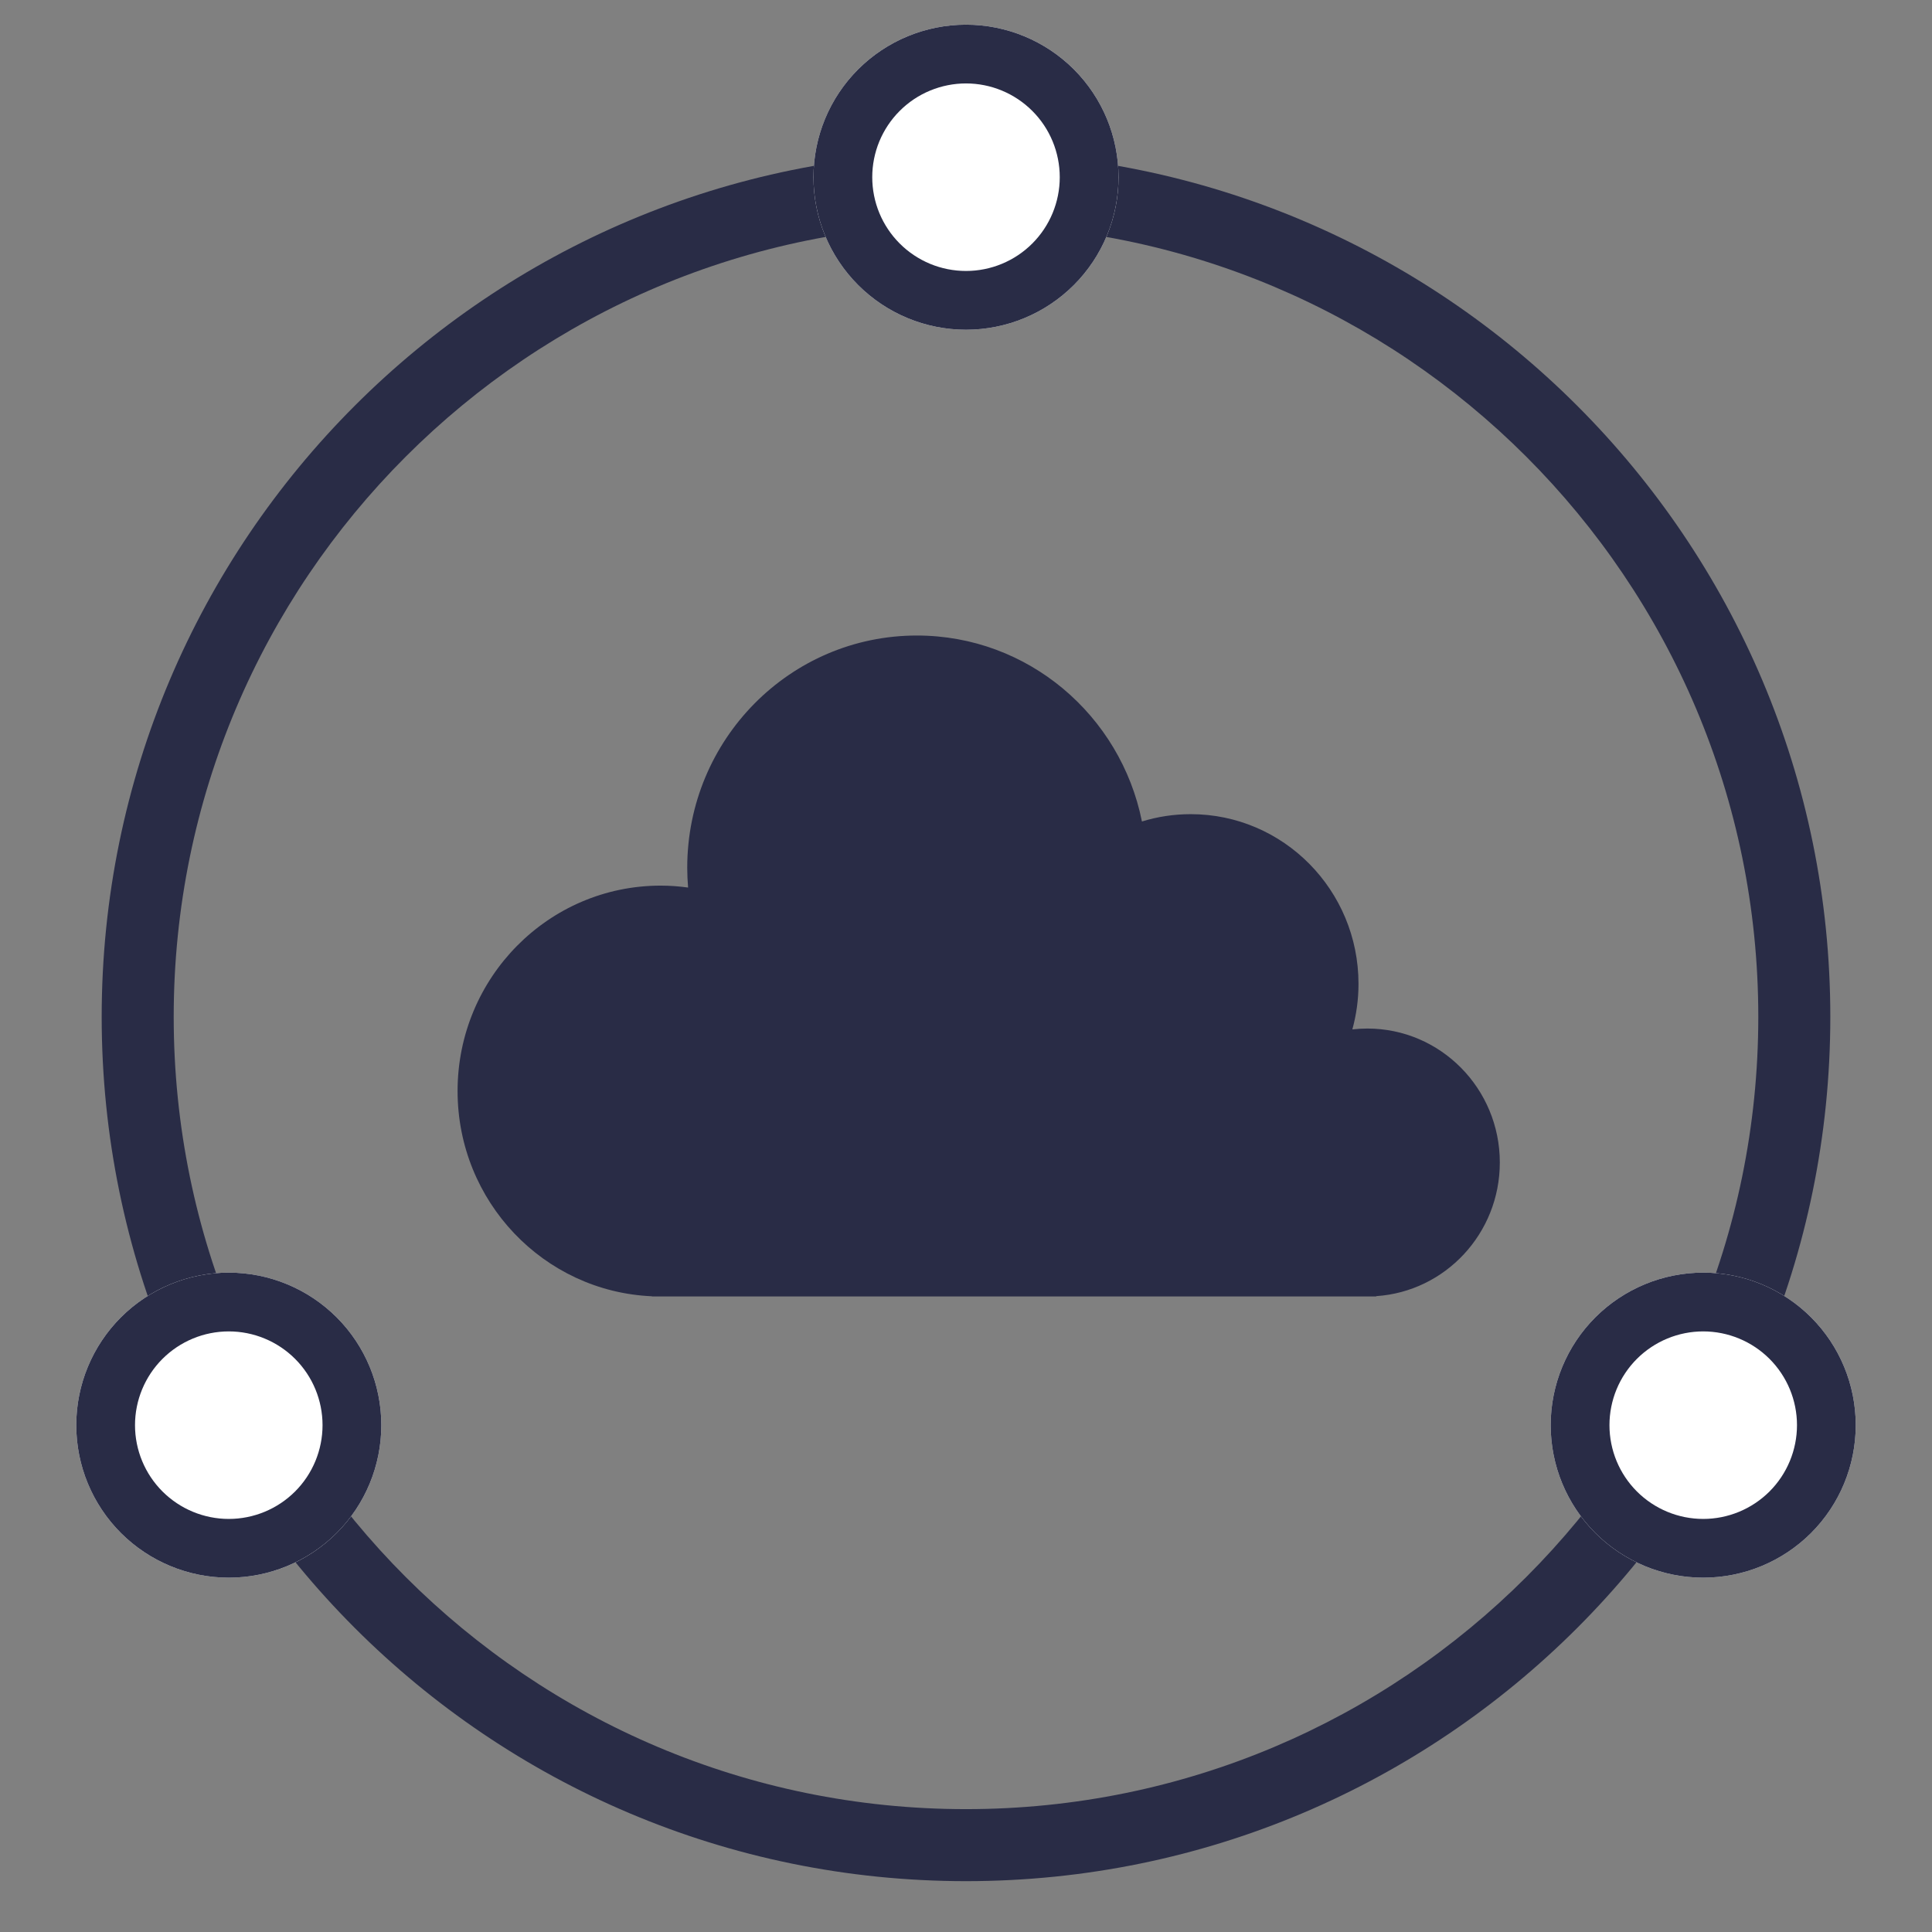
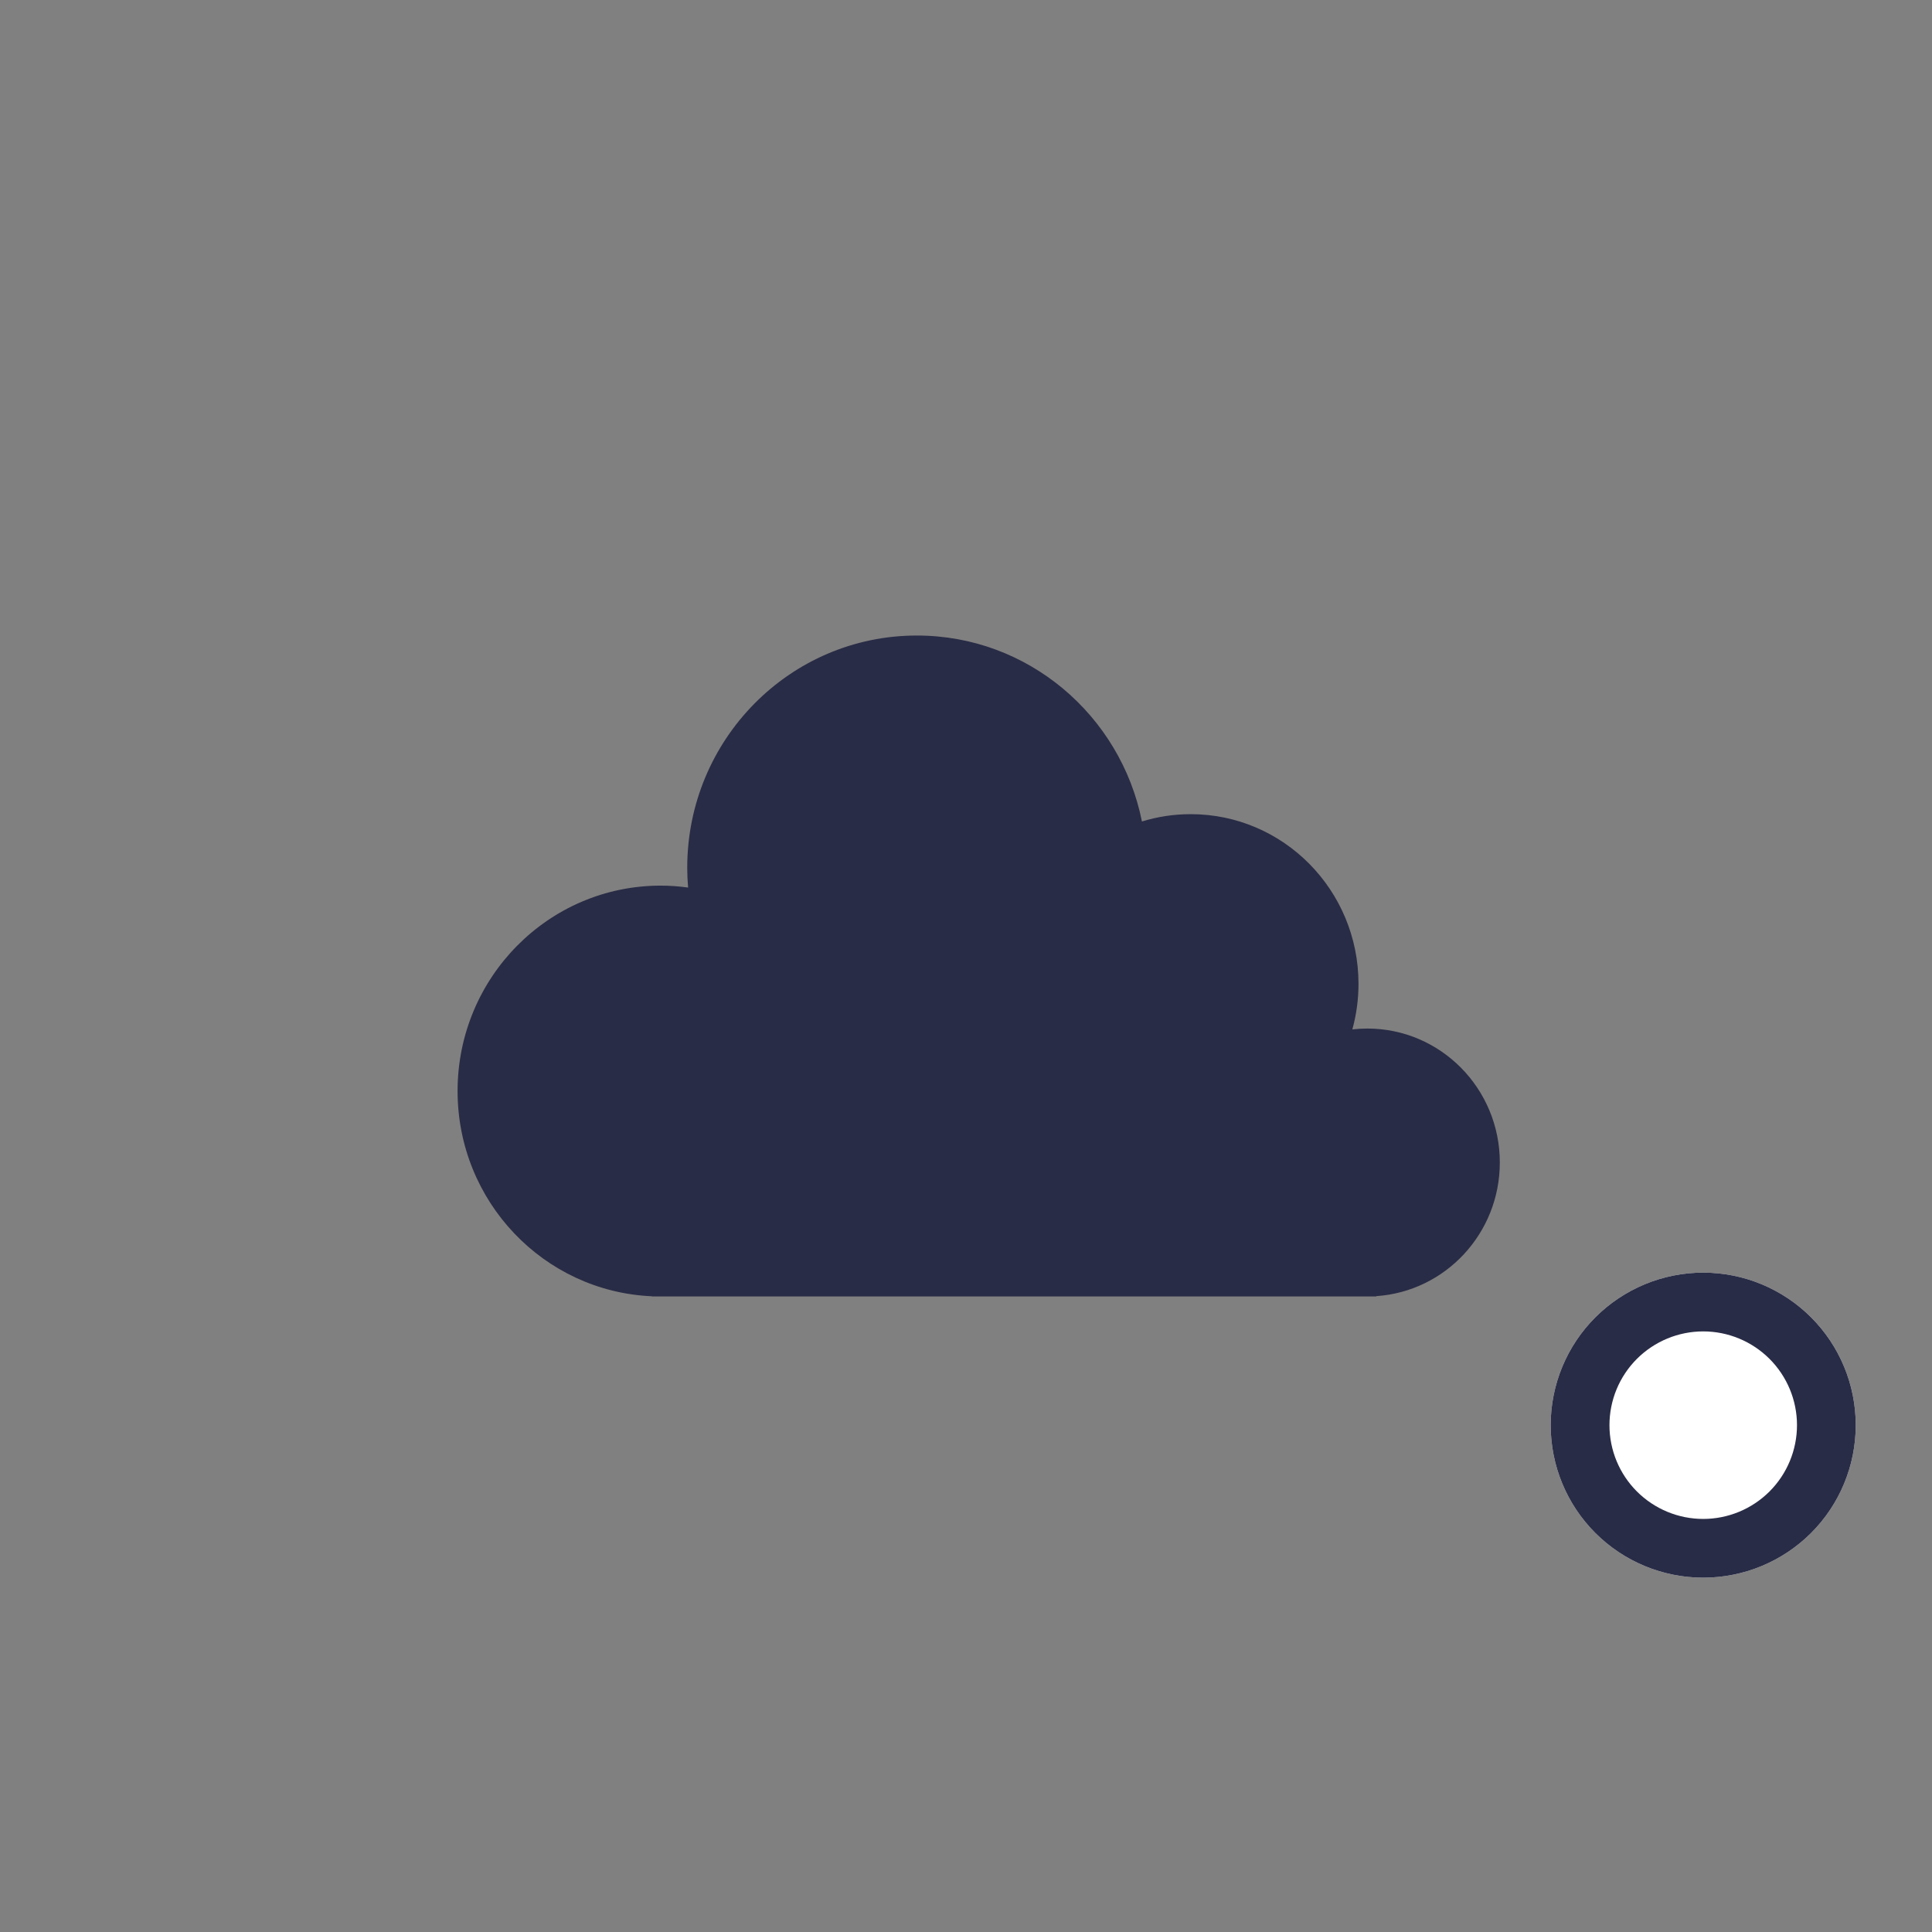
<svg xmlns="http://www.w3.org/2000/svg" width="76" height="76" viewBox="0 0 76 76" fill="none">
  <rect x="0" y="0" width="76" height="76" fill="#808080" stroke="none" />
  <g clip-path="url(#clip0_370_7248)">
    <path d="M54.136 51V50.987C56.852 50.806 58.999 48.522 58.999 45.73C58.999 42.819 56.665 40.46 53.787 40.46C53.588 40.46 53.392 40.472 53.198 40.494C53.355 39.924 53.44 39.324 53.44 38.703C53.44 35.016 50.485 32.027 46.839 32.027C46.172 32.027 45.528 32.128 44.921 32.315C44.086 28.142 40.44 25 36.067 25C31.078 25 27.034 29.091 27.034 34.136C27.034 34.398 27.047 34.657 27.068 34.914C26.716 34.866 26.357 34.838 25.991 34.838C21.578 34.838 18 38.456 18 42.919C18 47.264 21.392 50.808 25.645 50.992V51H54.136Z" fill="#292C46" />
-     <path d="M38 6C56.776 6 72 21.222 72 40C72 58.778 56.776 74 38 74C19.222 74 4 58.778 4 40C4 21.222 19.222 6 38 6ZM38 8.833C20.788 8.833 6.833 22.788 6.833 40C6.833 57.212 20.788 71.167 38 71.167C55.212 71.167 69.167 57.212 69.167 40C69.167 22.788 55.212 8.833 38 8.833Z" fill="#292C46" />
-     <path d="M32 6.971C32 7.759 32.155 8.539 32.457 9.267C32.758 9.995 33.2 10.656 33.757 11.213C34.314 11.771 34.976 12.212 35.704 12.514C36.432 12.816 37.212 12.971 38 12.971C38.788 12.971 39.568 12.816 40.296 12.514C41.024 12.212 41.686 11.771 42.243 11.213C42.8 10.656 43.242 9.995 43.543 9.267C43.845 8.539 44 7.759 44 6.971C44 6.183 43.845 5.403 43.543 4.675C43.242 3.947 42.8 3.285 42.243 2.728C41.686 2.171 41.024 1.729 40.296 1.427C39.568 1.126 38.788 0.971 38 0.971C37.212 0.971 36.432 1.126 35.704 1.427C34.976 1.729 34.314 2.171 33.757 2.728C33.2 3.285 32.758 3.947 32.457 4.675C32.155 5.403 32 6.183 32 6.971Z" fill="white" />
-     <path d="M38 0.971C39.591 0.971 41.117 1.603 42.243 2.728C43.368 3.853 44 5.379 44 6.971C44 8.562 43.368 10.088 42.243 11.213C41.117 12.339 39.591 12.971 38 12.971C36.409 12.971 34.883 12.339 33.757 11.213C32.632 10.088 32 8.562 32 6.971C32 5.379 32.632 3.853 33.757 2.728C34.883 1.603 36.409 0.971 38 0.971ZM38 3.282C37.516 3.282 37.036 3.378 36.589 3.563C36.141 3.748 35.734 4.02 35.392 4.363C35.049 4.705 34.778 5.112 34.592 5.559C34.407 6.007 34.312 6.486 34.312 6.971C34.312 7.455 34.407 7.935 34.592 8.382C34.778 8.83 35.049 9.236 35.392 9.579C35.734 9.921 36.141 10.193 36.589 10.379C37.036 10.564 37.516 10.659 38 10.659C38.978 10.659 39.916 10.271 40.608 9.579C41.3 8.887 41.688 7.949 41.688 6.971C41.688 5.992 41.3 5.054 40.608 4.363C39.916 3.671 38.978 3.282 38 3.282Z" fill="#292C46" />
    <path d="M61 56.062C61 57.654 61.632 59.18 62.757 60.305C63.883 61.43 65.409 62.062 67 62.062C68.591 62.062 70.117 61.43 71.243 60.305C72.368 59.18 73 57.654 73 56.062C73 54.471 72.368 52.945 71.243 51.82C70.117 50.695 68.591 50.062 67 50.062C65.409 50.062 63.883 50.695 62.757 51.82C61.632 52.945 61 54.471 61 56.062Z" fill="white" />
    <path d="M67 50.062C68.591 50.062 70.117 50.695 71.243 51.82C72.368 52.945 73 54.471 73 56.062C73 57.654 72.368 59.18 71.243 60.305C70.117 61.43 68.591 62.062 67 62.062C65.409 62.062 63.883 61.43 62.757 60.305C61.632 59.18 61 57.654 61 56.062C61 54.471 61.632 52.945 62.757 51.82C63.883 50.695 65.409 50.062 67 50.062ZM67 52.374C66.022 52.374 65.084 52.763 64.392 53.454C63.7 54.146 63.312 55.084 63.312 56.062C63.312 57.041 63.7 57.979 64.392 58.671C65.084 59.362 66.022 59.751 67 59.751C67.978 59.751 68.916 59.362 69.608 58.671C70.3 57.979 70.689 57.041 70.689 56.062C70.689 55.084 70.3 54.146 69.608 53.454C68.916 52.763 67.978 52.374 67 52.374Z" fill="#292C46" />
-     <path d="M3 56.062C3 56.85 3.155 57.631 3.457 58.359C3.758 59.087 4.2 59.748 4.757 60.305C5.314 60.862 5.976 61.304 6.704 61.606C7.432 61.907 8.212 62.062 9 62.062C9.788 62.062 10.568 61.907 11.296 61.606C12.024 61.304 12.686 60.862 13.243 60.305C13.8 59.748 14.242 59.087 14.543 58.359C14.845 57.631 15 56.85 15 56.062C15 55.275 14.845 54.494 14.543 53.766C14.242 53.038 13.8 52.377 13.243 51.82C12.686 51.263 12.024 50.821 11.296 50.519C10.568 50.218 9.788 50.062 9 50.062C8.212 50.062 7.432 50.218 6.704 50.519C5.976 50.821 5.314 51.263 4.757 51.82C4.2 52.377 3.758 53.038 3.457 53.766C3.155 54.494 3 55.275 3 56.062Z" fill="white" />
-     <path d="M9 50.062C10.591 50.062 12.117 50.695 13.243 51.82C14.368 52.945 15 54.471 15 56.062C15 57.654 14.368 59.18 13.243 60.305C12.117 61.43 10.591 62.062 9 62.062C7.409 62.062 5.883 61.43 4.757 60.305C3.632 59.18 3 57.654 3 56.062C3 54.471 3.632 52.945 4.757 51.82C5.883 50.695 7.409 50.062 9 50.062ZM9 52.374C8.022 52.374 7.084 52.763 6.392 53.454C5.7 54.146 5.311 55.084 5.311 56.062C5.311 57.041 5.7 57.979 6.392 58.671C7.084 59.362 8.022 59.751 9 59.751C9.978 59.751 10.916 59.362 11.608 58.671C12.3 57.979 12.688 57.041 12.688 56.062C12.688 55.084 12.3 54.146 11.608 53.454C10.916 52.763 9.978 52.374 9 52.374Z" fill="#292C46" />
  </g>
  <defs>
    <clipPath id="clip0_370_7248">
      <rect width="76" height="76" fill="white" transform="matrix(1 0 0 -1 0 76)" />
    </clipPath>
  </defs>
</svg>